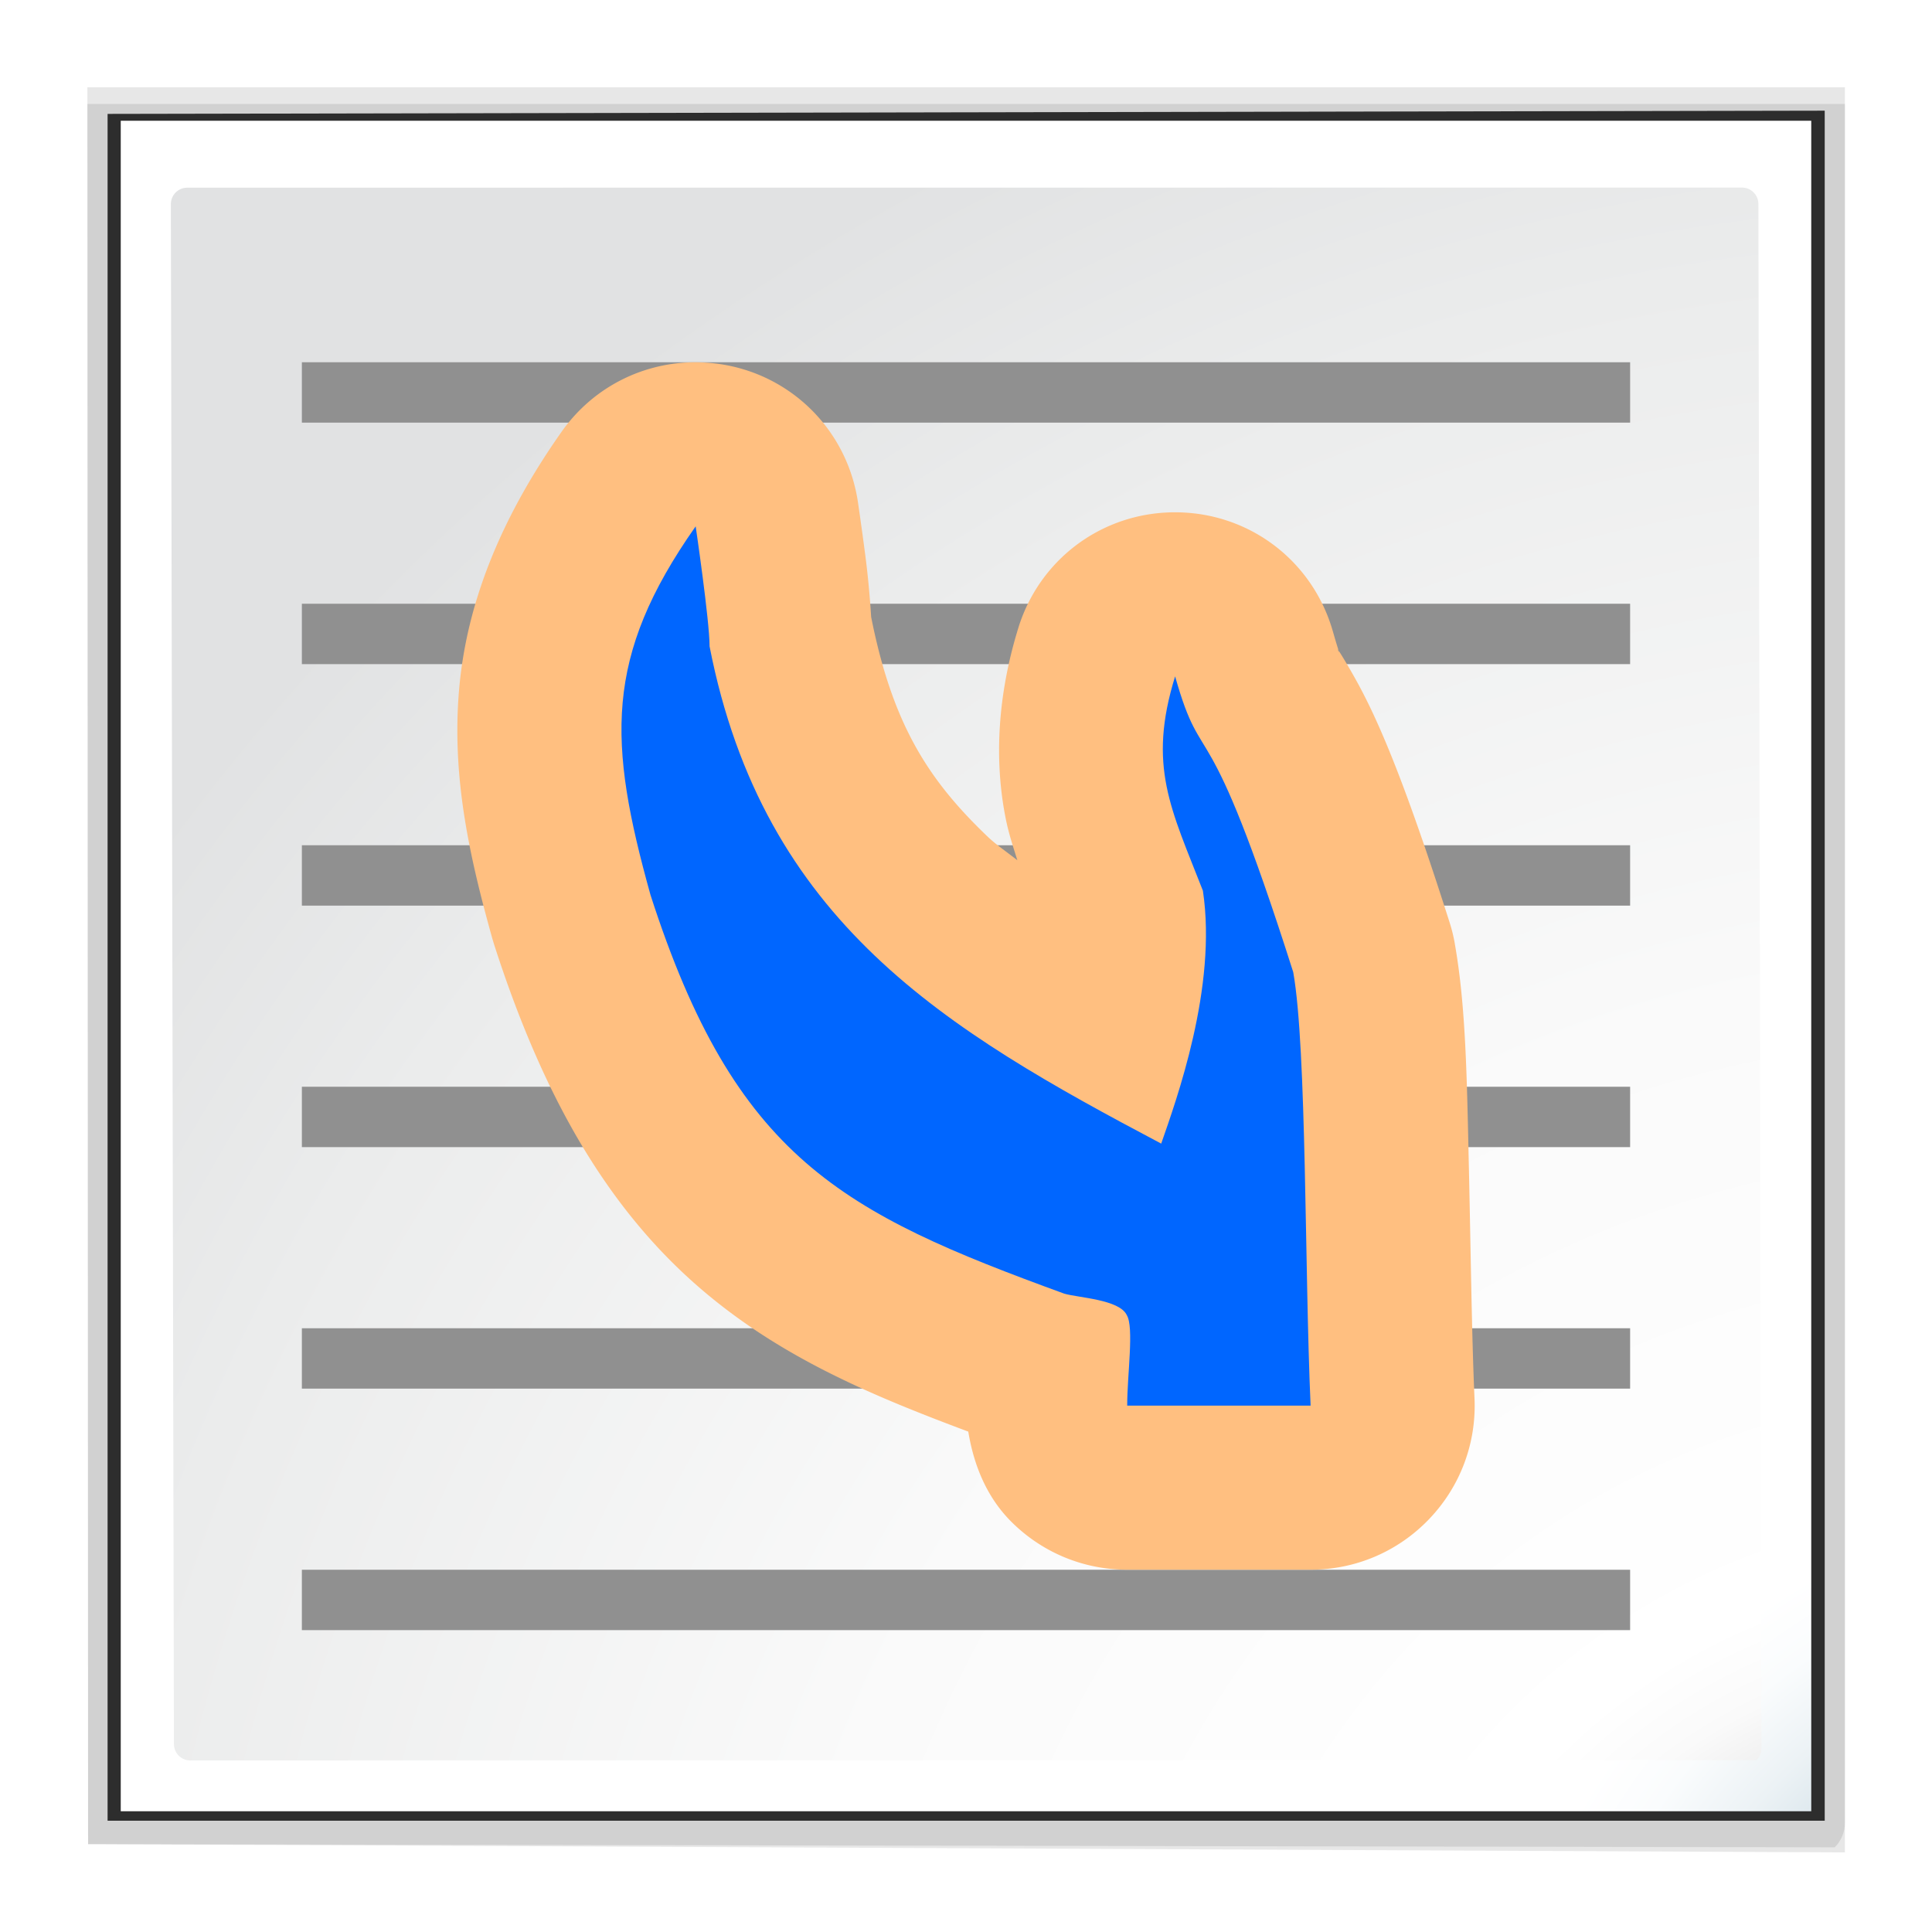
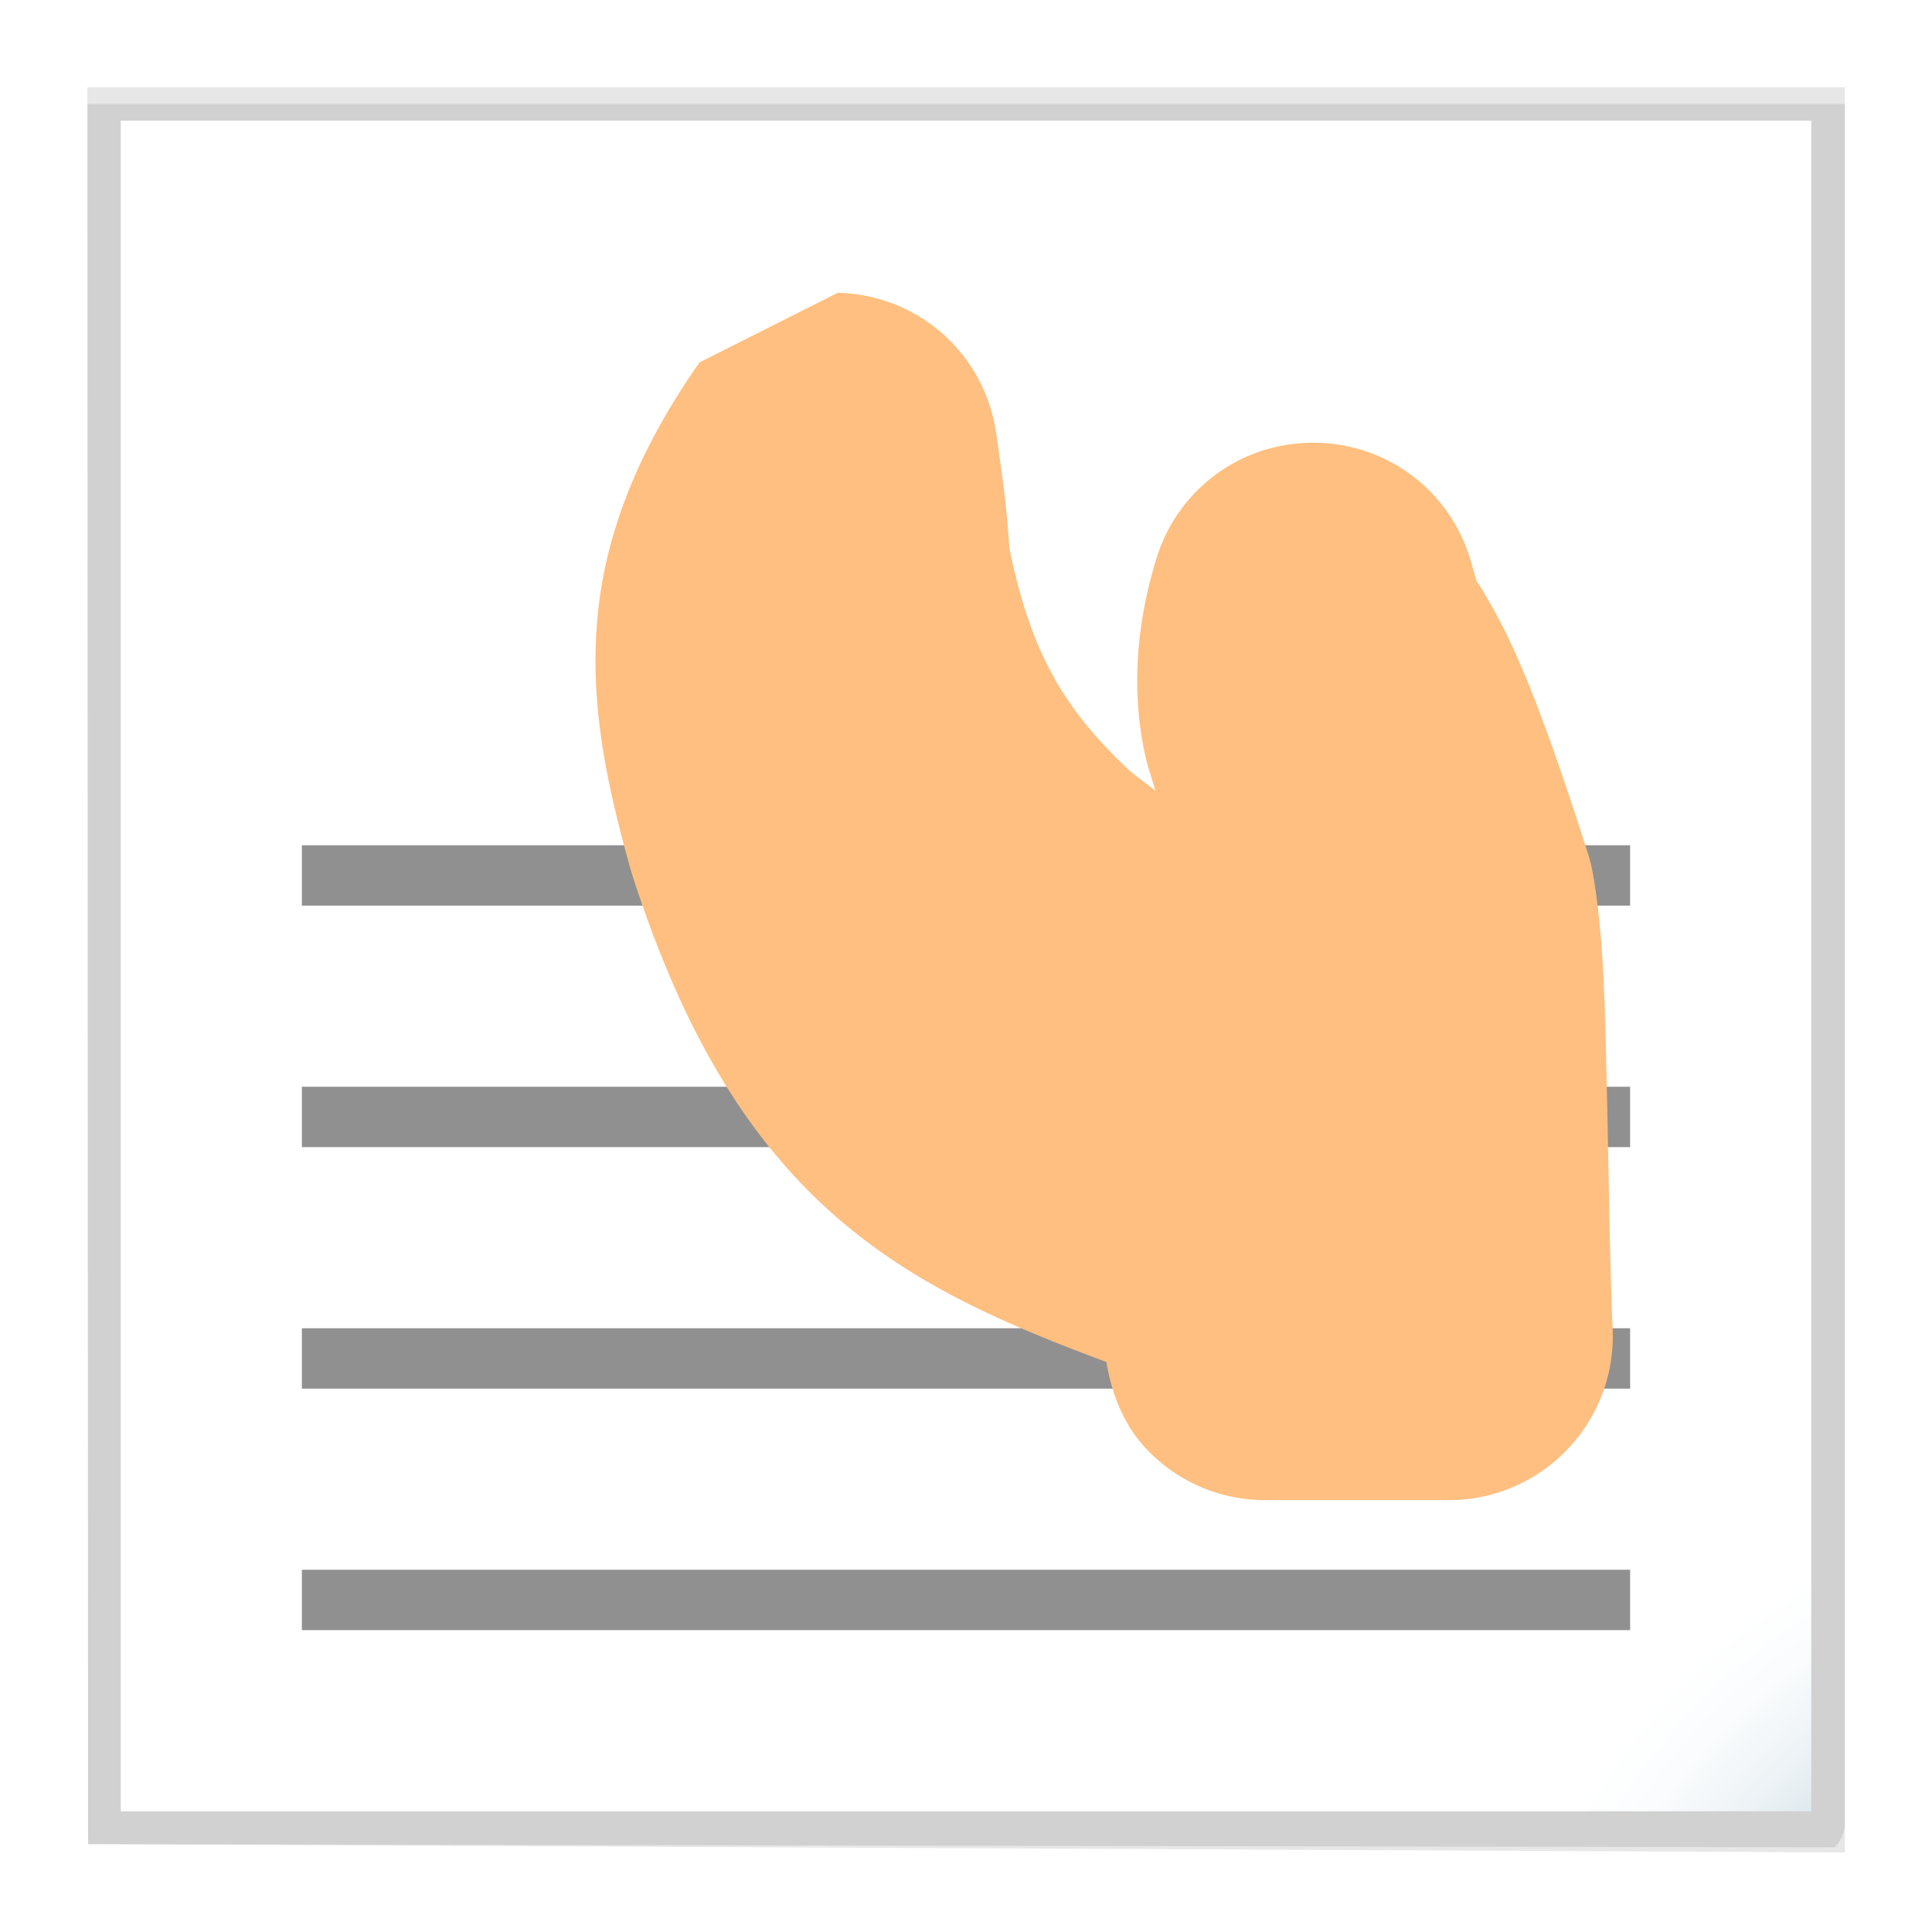
<svg xmlns="http://www.w3.org/2000/svg" height="32" width="32">
  <radialGradient id="a" cx="129.391" cy="145.481" gradientTransform="matrix(1.083 0 0 1.087 -8.201 -12.847)" gradientUnits="userSpaceOnUse" r="139.559">
    <stop offset="0" stop-color="#c3c4c6" />
    <stop offset=".114" stop-color="#c5c6c7" />
    <stop offset=".203" stop-color="#ececec" />
    <stop offset=".236" stop-color="#fafafa" />
    <stop offset=".272" stop-color="#fff" />
    <stop offset=".531" stop-color="#fafafa" />
    <stop offset=".845" stop-color="#ebecec" />
    <stop offset="1" stop-color="#e1e2e3" />
  </radialGradient>
  <radialGradient id="b" cx="140.811" cy="140.811" gradientUnits="userSpaceOnUse" r="154.457">
    <stop offset="0" stop-color="#00537d" />
    <stop offset=".015" stop-color="#186389" />
    <stop offset=".056" stop-color="#558ca8" />
    <stop offset=".096" stop-color="#89afc3" />
    <stop offset=".136" stop-color="#b3ccd8" />
    <stop offset=".174" stop-color="#d4e2e9" />
    <stop offset=".21" stop-color="#ecf2f5" />
    <stop offset=".243" stop-color="#fafcfd" />
    <stop offset=".272" stop-color="#fff" />
  </radialGradient>
  <filter id="c">
    <feGaussianBlur stdDeviation="1.039" />
  </filter>
  <filter id="d" color-interpolation-filters="sRGB" height="1.026" width="1.027" x="-.013" y="-.013">
    <feGaussianBlur stdDeviation=".526" />
  </filter>
  <g transform="scale(.25)">
    <path d="m23 21.552.041 100.604 100.948.476v-101.079h-100.989l-0-0z" filter="url(#c)" opacity=".307" transform="matrix(1.153 0 0 1.146 -20.73 -17.811)" />
    <path d="m23 20.586.041 101.569 100.362.186c.375-.375.586-.884.586-1.414l-0-100.341z" filter="url(#c)" opacity=".307" transform="matrix(1.153 0 0 1.146 -20.73 -17.811)" />
-     <path d="m24.92 22.704 0 98.676h98.668v-98.862z" filter="url(#d)" opacity=".886" transform="matrix(1.153 0 0 1.146 -21.605 -18.473)" />
    <path d="m8 8v112h112v-112z" fill="url(#b)" stroke-width="1.107" />
-     <path d="m12.403 12.435c-.597 0-1.084.488-1.083 1.087l.203 102.025c.001.6.486 1.087 1.083 1.087l103.778-.021c.203-.203.318-.482.317-.768l-.203-102.331c-.001-.599-.485-1.087-1.083-1.087l-103.012.008z" fill="url(#a)" stroke-width="1.107" />
    <g fill="#909090">
-       <path d="m20 40h88v4h-88z" />
-       <path d="m20 24h88v4h-88z" />
      <path d="m20 56h88v4h-88z" />
      <path d="m20 72h88v4h-88z" />
      <path d="m20 88h88v4h-88z" />
      <path d="m20 104h88v4h-88z" />
    </g>
    <g fill-rule="evenodd">
-       <path d="m46.352 24.006c-3.652-.089-7.05 1.623-9.152 4.609a3.993 3.993 0 0 0 -.002.002c-3.766 5.357-6.231 10.953-6.771 16.951-.529 5.872.685 11.208 2.199 16.645a3.993 3.993 0 0 0 .004.008 3.993 3.993 0 0 0 .012.039c.035.122.072.245.113.373 0.0.001-0.0.001 0 .002 0.0.001.002.003.002.004 3.159 9.797 7.327 17.22 13.48 22.582 5.339 4.652 11.425 7.199 17.914 9.627.366 2.231 1.223 4.344 2.85 5.969 2.047 2.045 4.785 3.179 7.678 3.18a3.993 3.993 0 0 0 .002 0h12.15c2.982-0 5.795-1.203 7.855-3.357 2.06-2.154 3.137-5.02 3.004-7.998a3.993 3.993 0 0 0 0-.002c-.187-4.162-.253-10.07-.379-15.586-.125-5.455-.184-10.354-.93-14.549h.002c-.082-.463-.195-.928-.344-1.395-3.023-9.494-4.781-13.524-6.266-16.176-.725-1.294-1.357-2.287-1.084-1.779.096.179.021.098-.377-1.307a3.993 3.993 0 0 0 -.002-.002c-1.322-4.66-5.483-7.847-10.328-7.904-4.844-.058-9.081 3.027-10.514 7.654a3.993 3.993 0 0 0 0 .002c-1.36 4.395-1.622 8.705-.836 12.639.204 1.021.496 1.869.77 2.758-.645-.512-1.403-1.028-1.936-1.535-3.947-3.764-6.331-7.444-7.75-14.584-.086-1.357-.207-2.692-.385-4.064-.245-1.886-.488-3.526-.488-3.527v-.002c-.779-5.261-5.172-9.147-10.49-9.275z" fill="#ffbf80" />
-       <path d="m86.831 93.127c-.404-8.989-.247-23.637-1.151-28.72-5.847-18.362-5.919-12.871-7.826-19.596-1.838 5.942-.275 8.775 1.841 14.2.965 6.409-1.77 13.894-2.762 16.756-14.264-7.542-26.349-14.659-29.922-32.944 0-1.704-.921-7.952-.921-7.952-6.093 8.667-5.809 14.313-2.992 24.424 5.621 17.437 12.655 21.036 27.41 26.412.915.272 3.652.38 4.143 1.42.494.804.026 3.982.029 6z" fill="#06f" />
+       <path d="m46.352 24.006a3.993 3.993 0 0 0 -.002.002c-3.766 5.357-6.231 10.953-6.771 16.951-.529 5.872.685 11.208 2.199 16.645a3.993 3.993 0 0 0 .004.008 3.993 3.993 0 0 0 .012.039c.035.122.072.245.113.373 0.0.001-0.0.001 0 .002 0.0.001.002.003.002.004 3.159 9.797 7.327 17.22 13.48 22.582 5.339 4.652 11.425 7.199 17.914 9.627.366 2.231 1.223 4.344 2.85 5.969 2.047 2.045 4.785 3.179 7.678 3.18a3.993 3.993 0 0 0 .002 0h12.15c2.982-0 5.795-1.203 7.855-3.357 2.06-2.154 3.137-5.02 3.004-7.998a3.993 3.993 0 0 0 0-.002c-.187-4.162-.253-10.07-.379-15.586-.125-5.455-.184-10.354-.93-14.549h.002c-.082-.463-.195-.928-.344-1.395-3.023-9.494-4.781-13.524-6.266-16.176-.725-1.294-1.357-2.287-1.084-1.779.096.179.021.098-.377-1.307a3.993 3.993 0 0 0 -.002-.002c-1.322-4.66-5.483-7.847-10.328-7.904-4.844-.058-9.081 3.027-10.514 7.654a3.993 3.993 0 0 0 0 .002c-1.36 4.395-1.622 8.705-.836 12.639.204 1.021.496 1.869.77 2.758-.645-.512-1.403-1.028-1.936-1.535-3.947-3.764-6.331-7.444-7.75-14.584-.086-1.357-.207-2.692-.385-4.064-.245-1.886-.488-3.526-.488-3.527v-.002c-.779-5.261-5.172-9.147-10.49-9.275z" fill="#ffbf80" />
    </g>
  </g>
</svg>